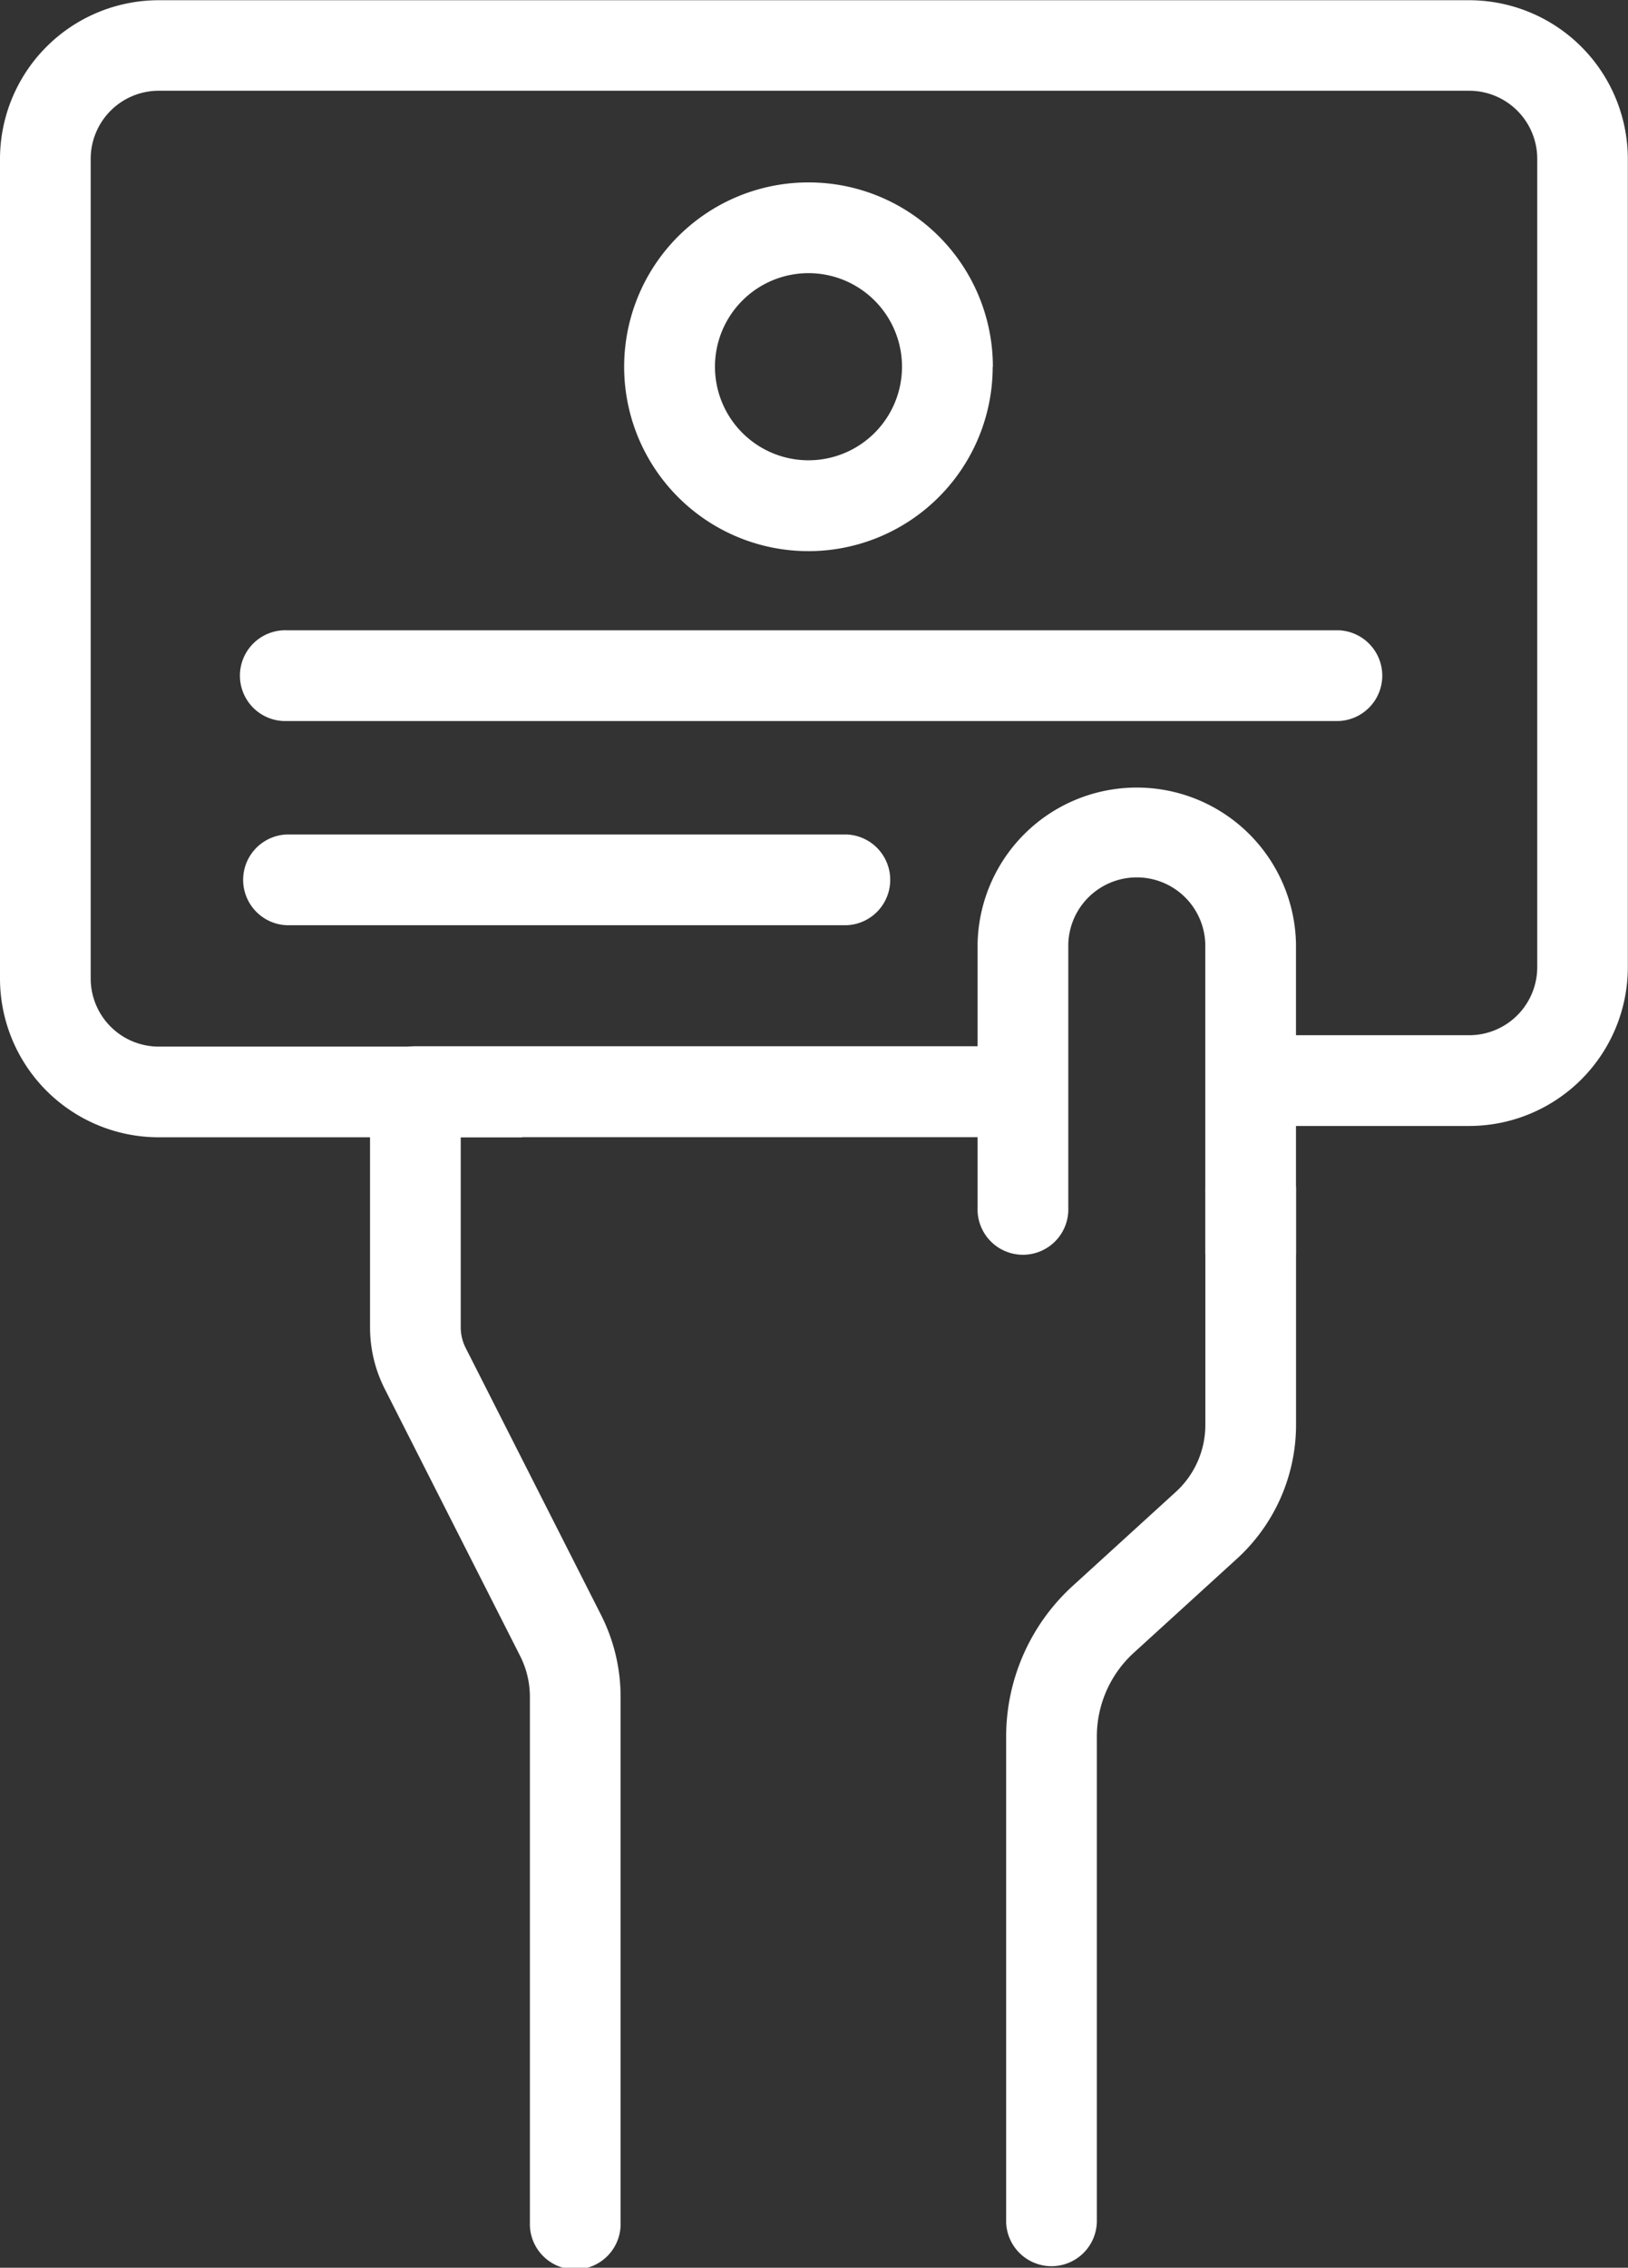
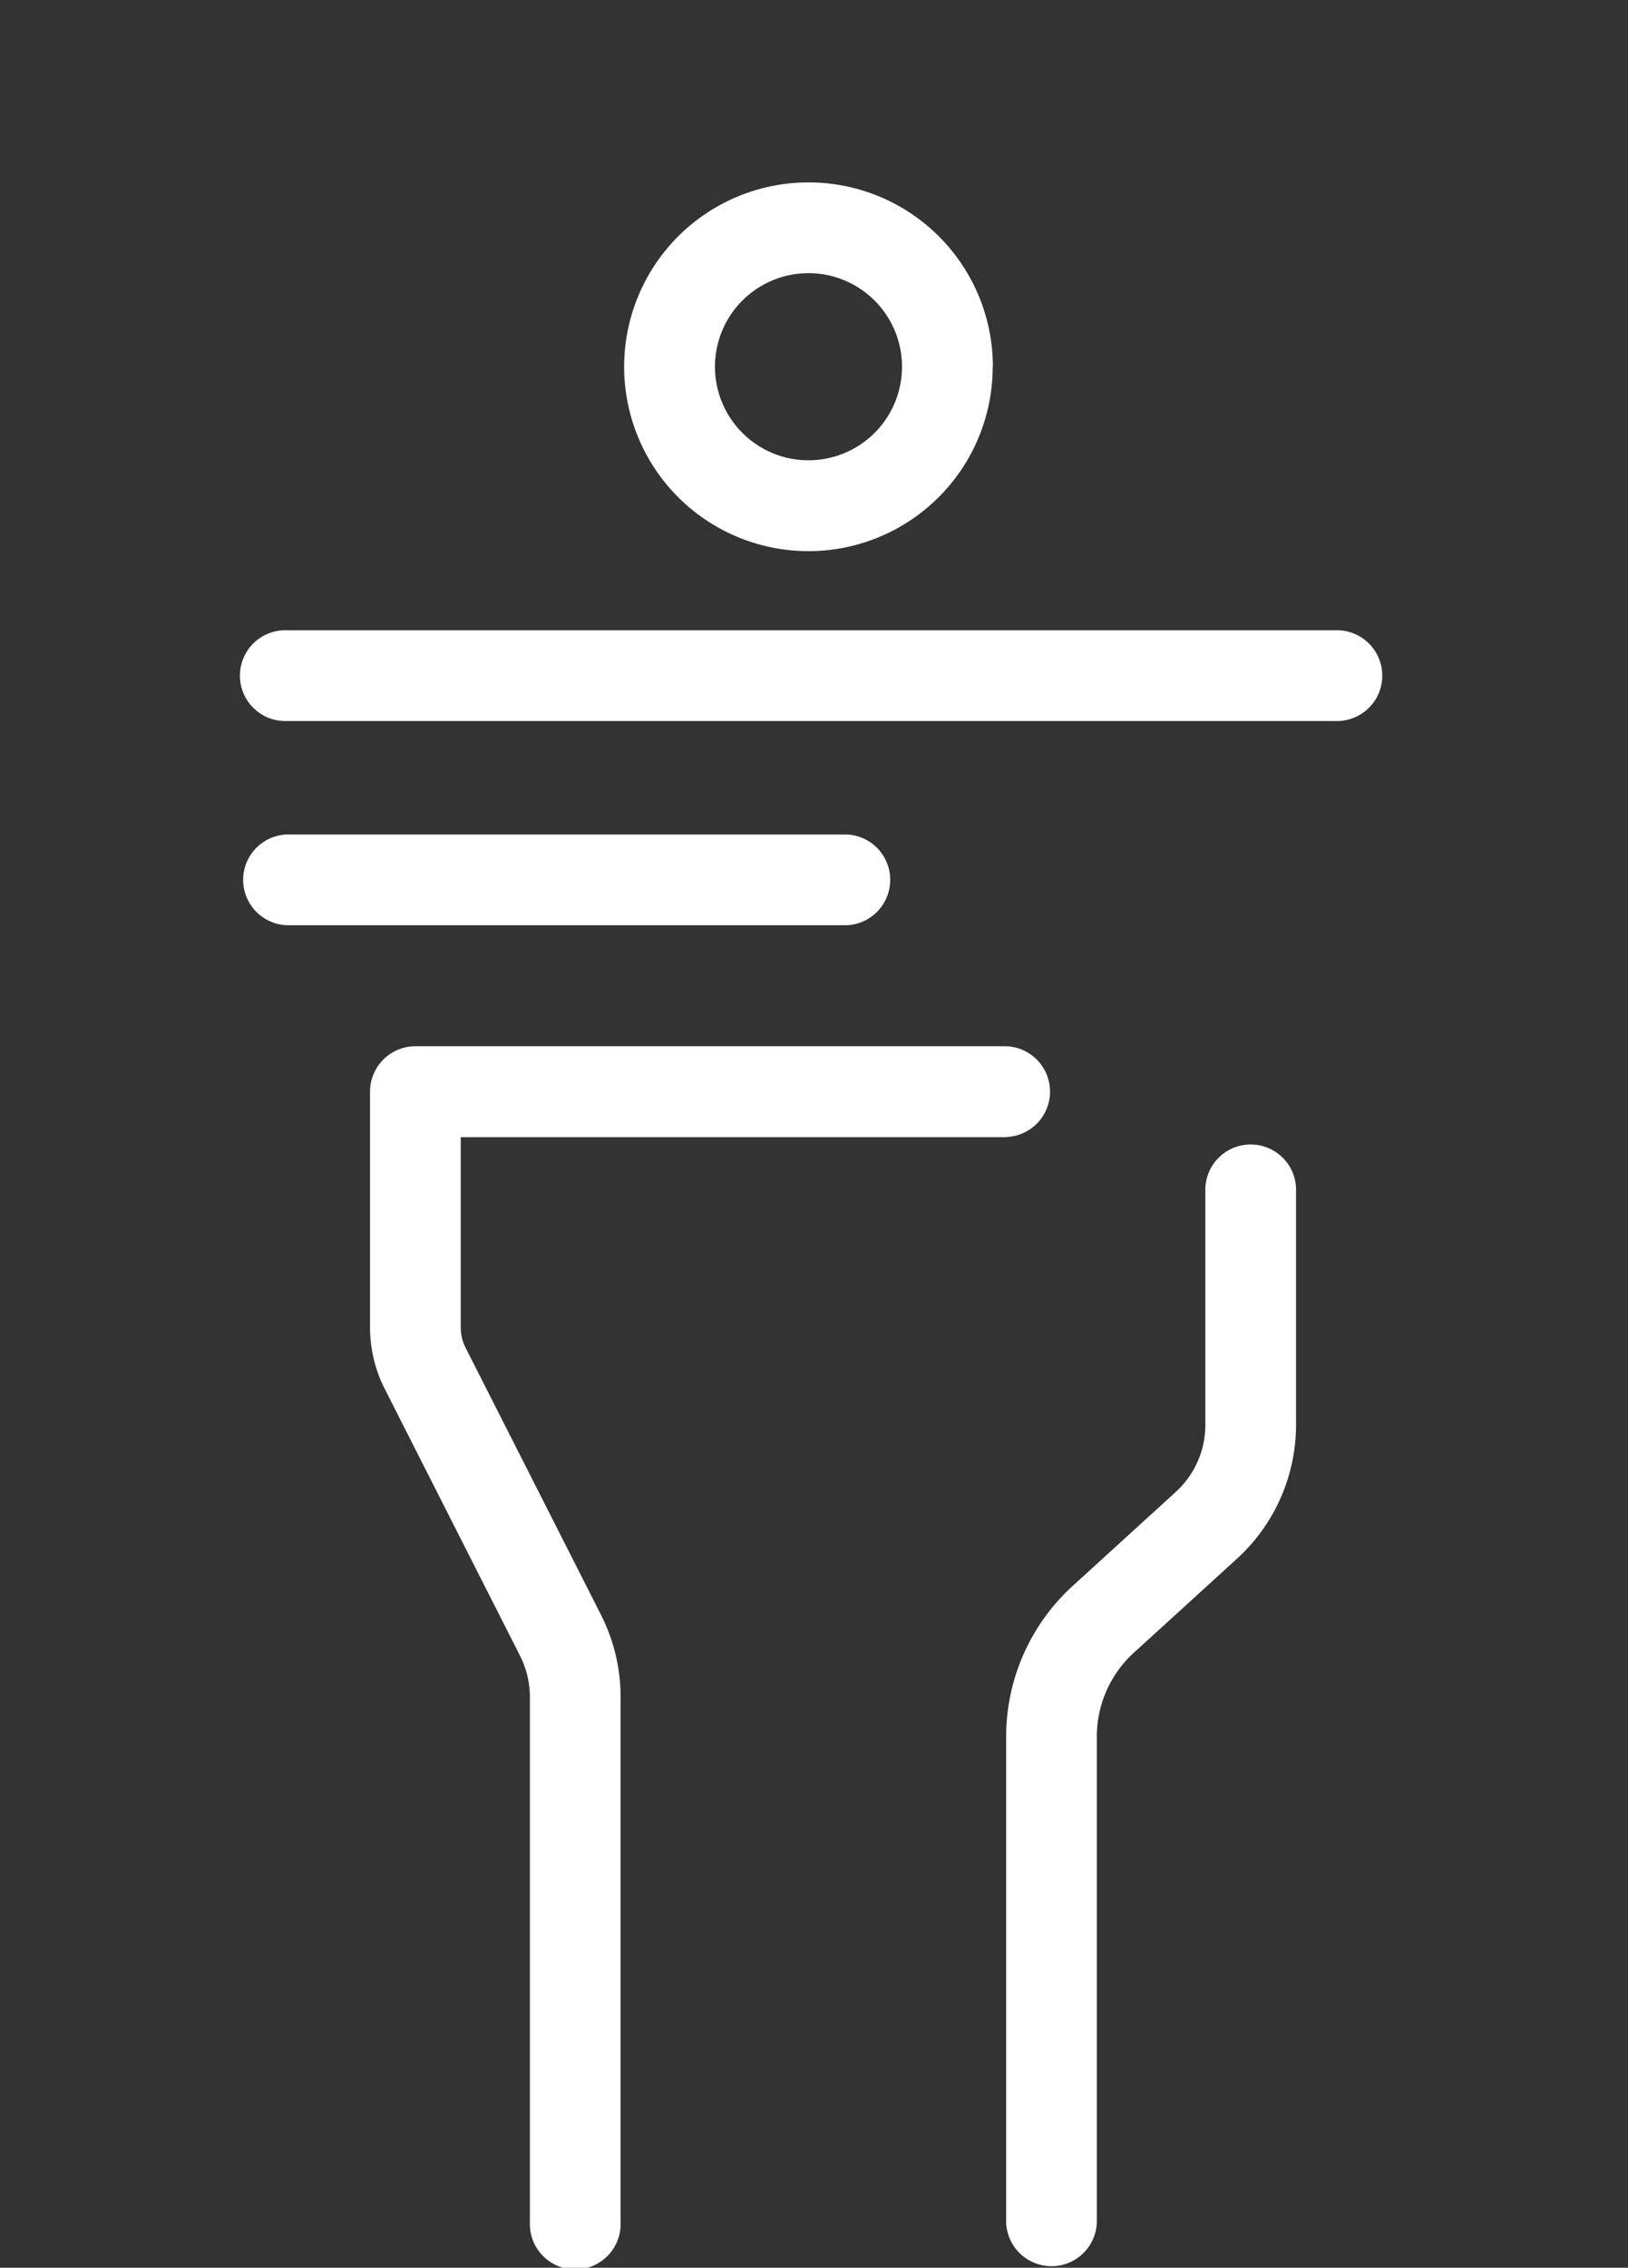
<svg xmlns="http://www.w3.org/2000/svg" width="28.342" height="39.459" viewBox="0 0 28.342 39.459">
  <rect x="0" y="0" width="28.342" height="39.459" fill="#333333" stroke="none" />
  <g id="compra" transform="translate(-143.355 0.004)">
-     <path id="Caminho_270" data-name="Caminho 270" d="M152.445,18.207h-6.327a1.185,1.185,0,0,1-1.184-1.184V2.759a1.185,1.185,0,0,1,1.184-1.184h22.815a1.185,1.185,0,0,1,1.184,1.184V16.825a1.185,1.185,0,0,1-1.184,1.184H165.2v1.579h3.731a2.764,2.764,0,0,0,2.763-2.763V2.759A2.764,2.764,0,0,0,168.933,0H146.118a2.764,2.764,0,0,0-2.763,2.763V17.022a2.764,2.764,0,0,0,2.763,2.763h6.327V18.207Z" fill="#fff" />
    <path id="Caminho_271" data-name="Caminho 271" d="M263.918,85.535a1.628,1.628,0,1,0-1.628,1.628A1.628,1.628,0,0,0,263.918,85.535Zm1.579,0a3.208,3.208,0,1,1-3.208-3.207A3.207,3.207,0,0,1,265.5,85.535ZM253.21,91.7h18.307a.79.79,0,0,0,0-1.579H253.21a.79.79,0,1,0,0,1.579Zm0,3.553h9.741a.79.79,0,0,0,0-1.579H253.21a.79.79,0,0,0,0,1.579Zm12.523,3.685a.79.79,0,0,0,0-1.579H255.447a.79.79,0,0,0-.79.79v4.1a2.369,2.369,0,0,0,.256,1.072l2.356,4.645a1.578,1.578,0,0,1,.171.714v9.144a.79.79,0,1,0,1.579,0V108.68a3.156,3.156,0,0,0-.342-1.429l-2.356-4.645a.789.789,0,0,1-.085-.357V98.941h9.5Zm1.577,18.882v-8.45a1.973,1.973,0,0,1,.645-1.459l1.791-1.632a3.157,3.157,0,0,0,1.032-2.335V99.886a.79.79,0,1,0-1.579,0v4.062a1.578,1.578,0,0,1-.516,1.167l-1.791,1.632a3.552,3.552,0,0,0-1.161,2.627v8.45a.79.79,0,0,0,1.579,0Z" transform="translate(-104.86 -79.158)" fill="#fff" />
-     <path id="Caminho_272" data-name="Caminho 272" d="M586.388,361.712v-4.592a1.193,1.193,0,0,1,2.385,0V362.5a.79.79,0,0,0,1.579,0v-5.382a2.772,2.772,0,0,0-5.543,0v4.592a.79.79,0,1,0,1.579,0Z" transform="translate(-424.435 -340.699)" fill="#fff" />
  </g>
</svg>